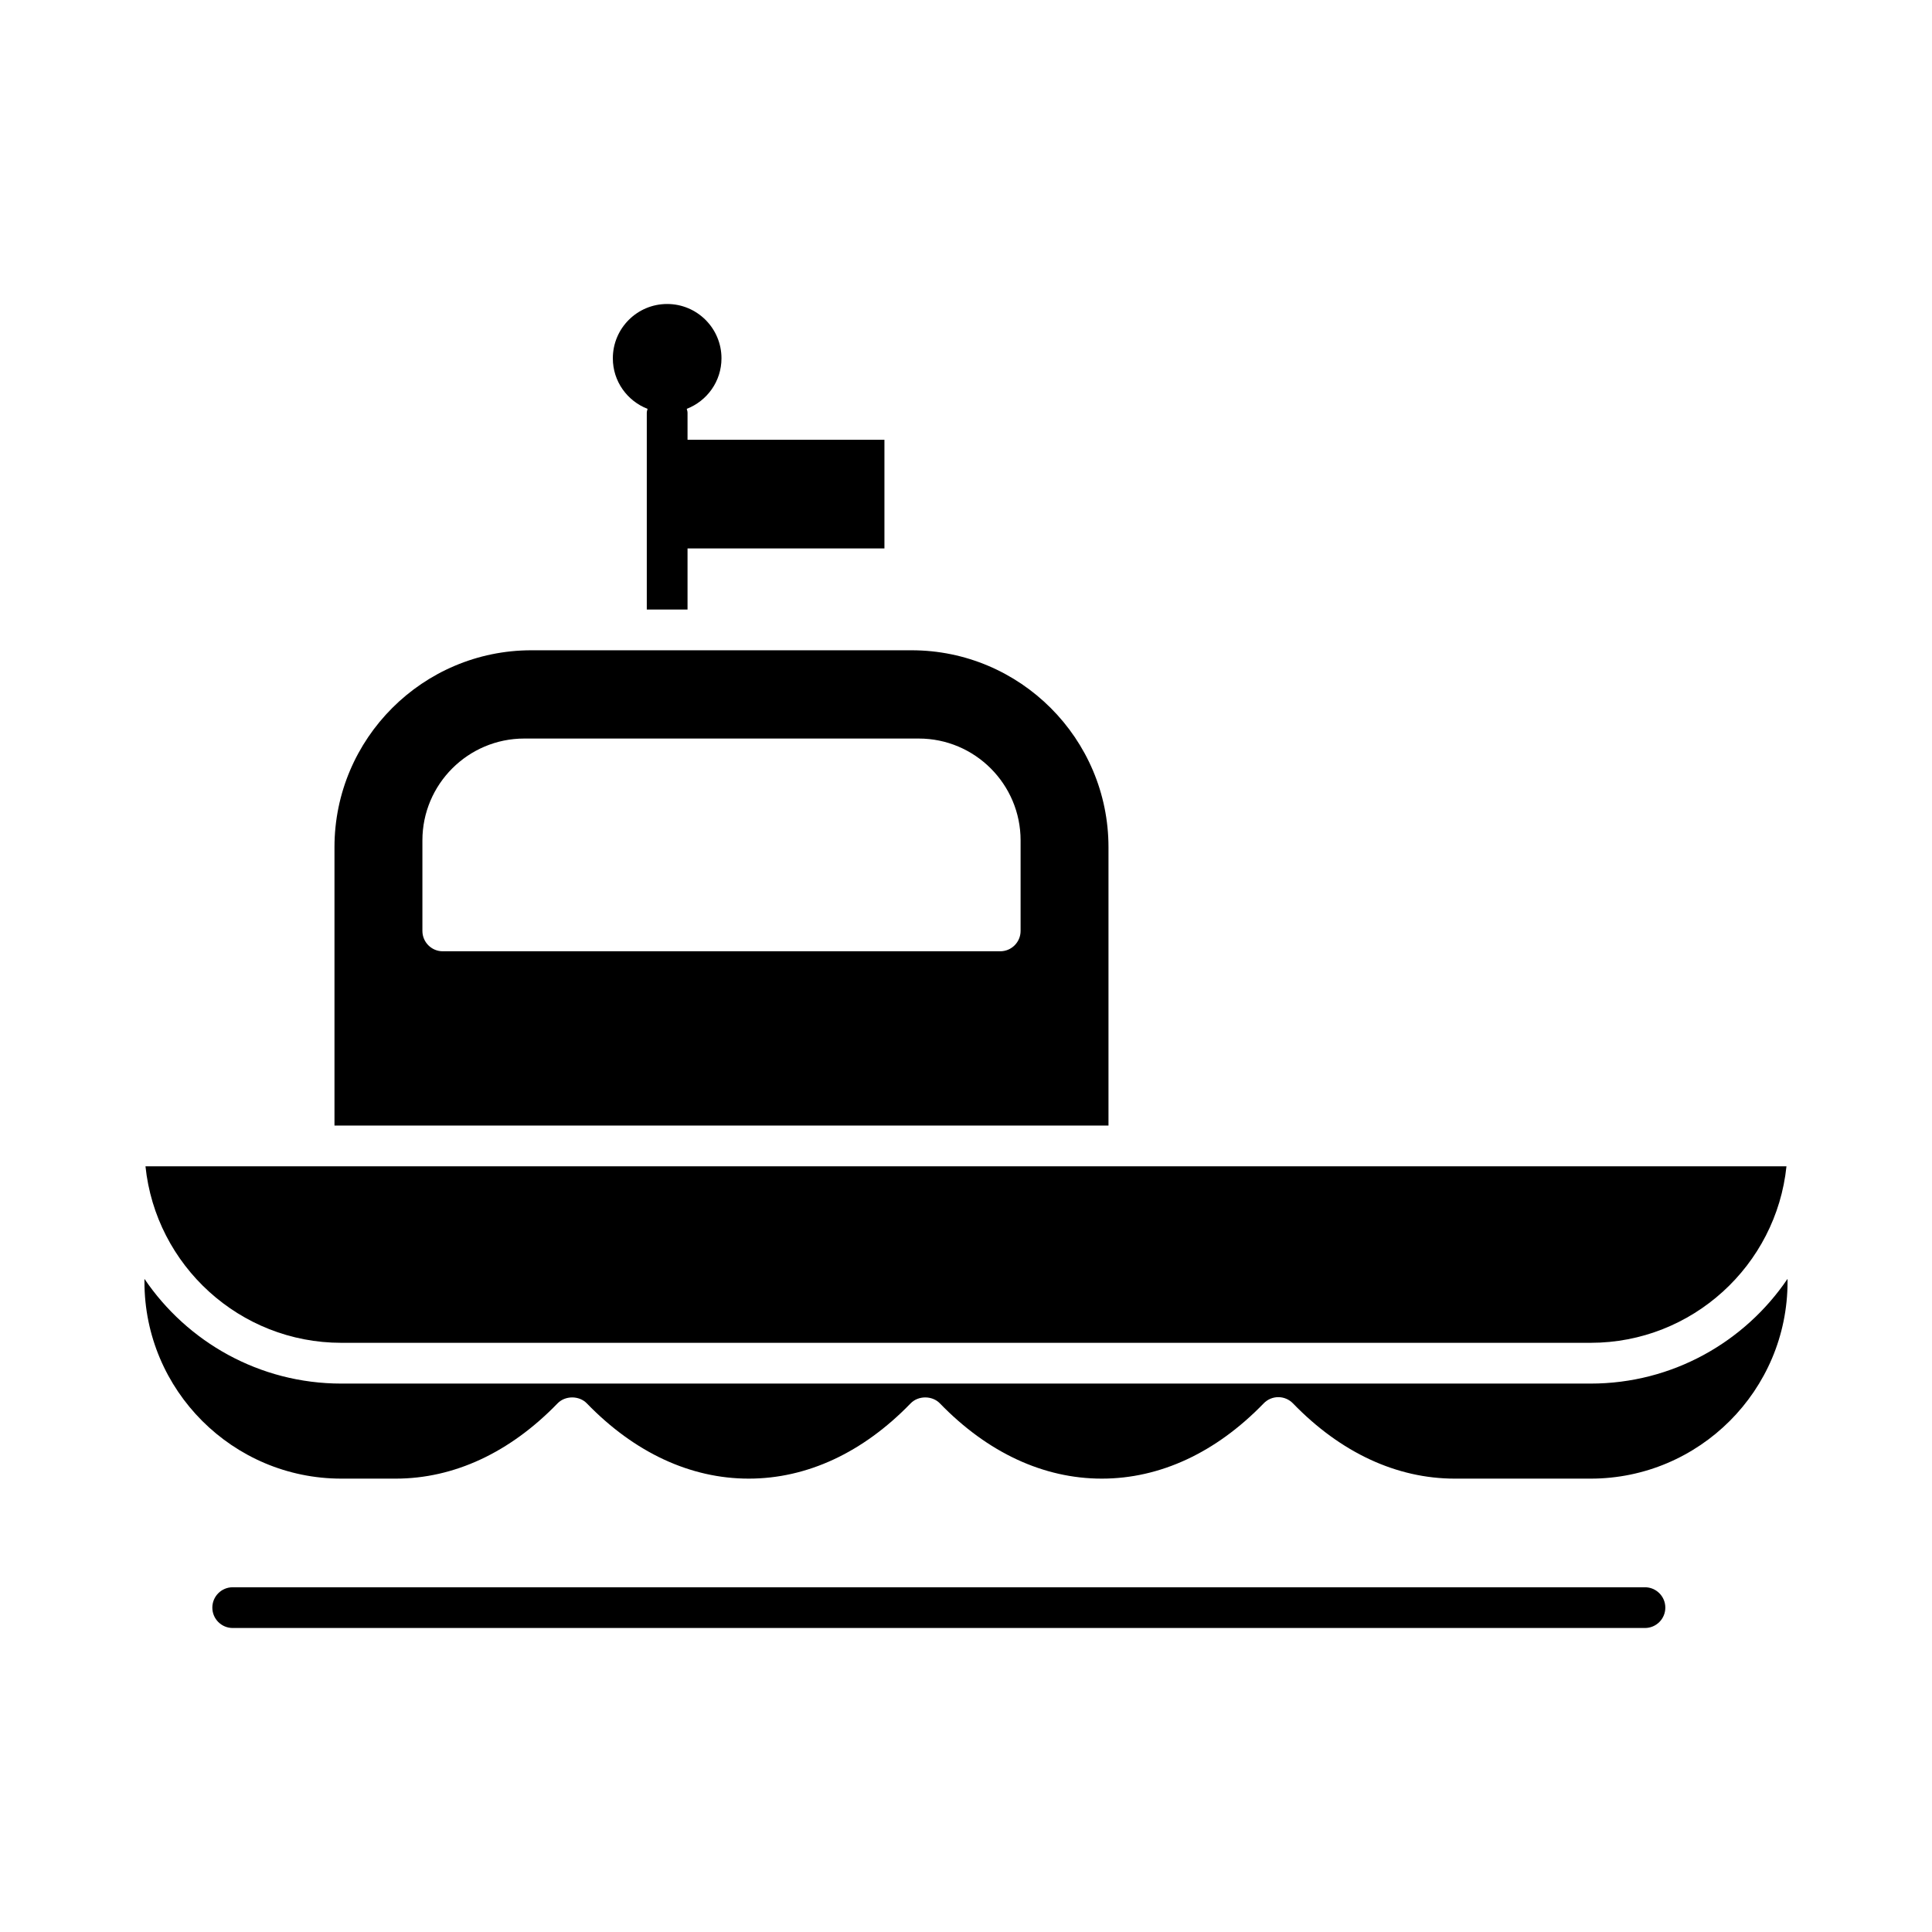
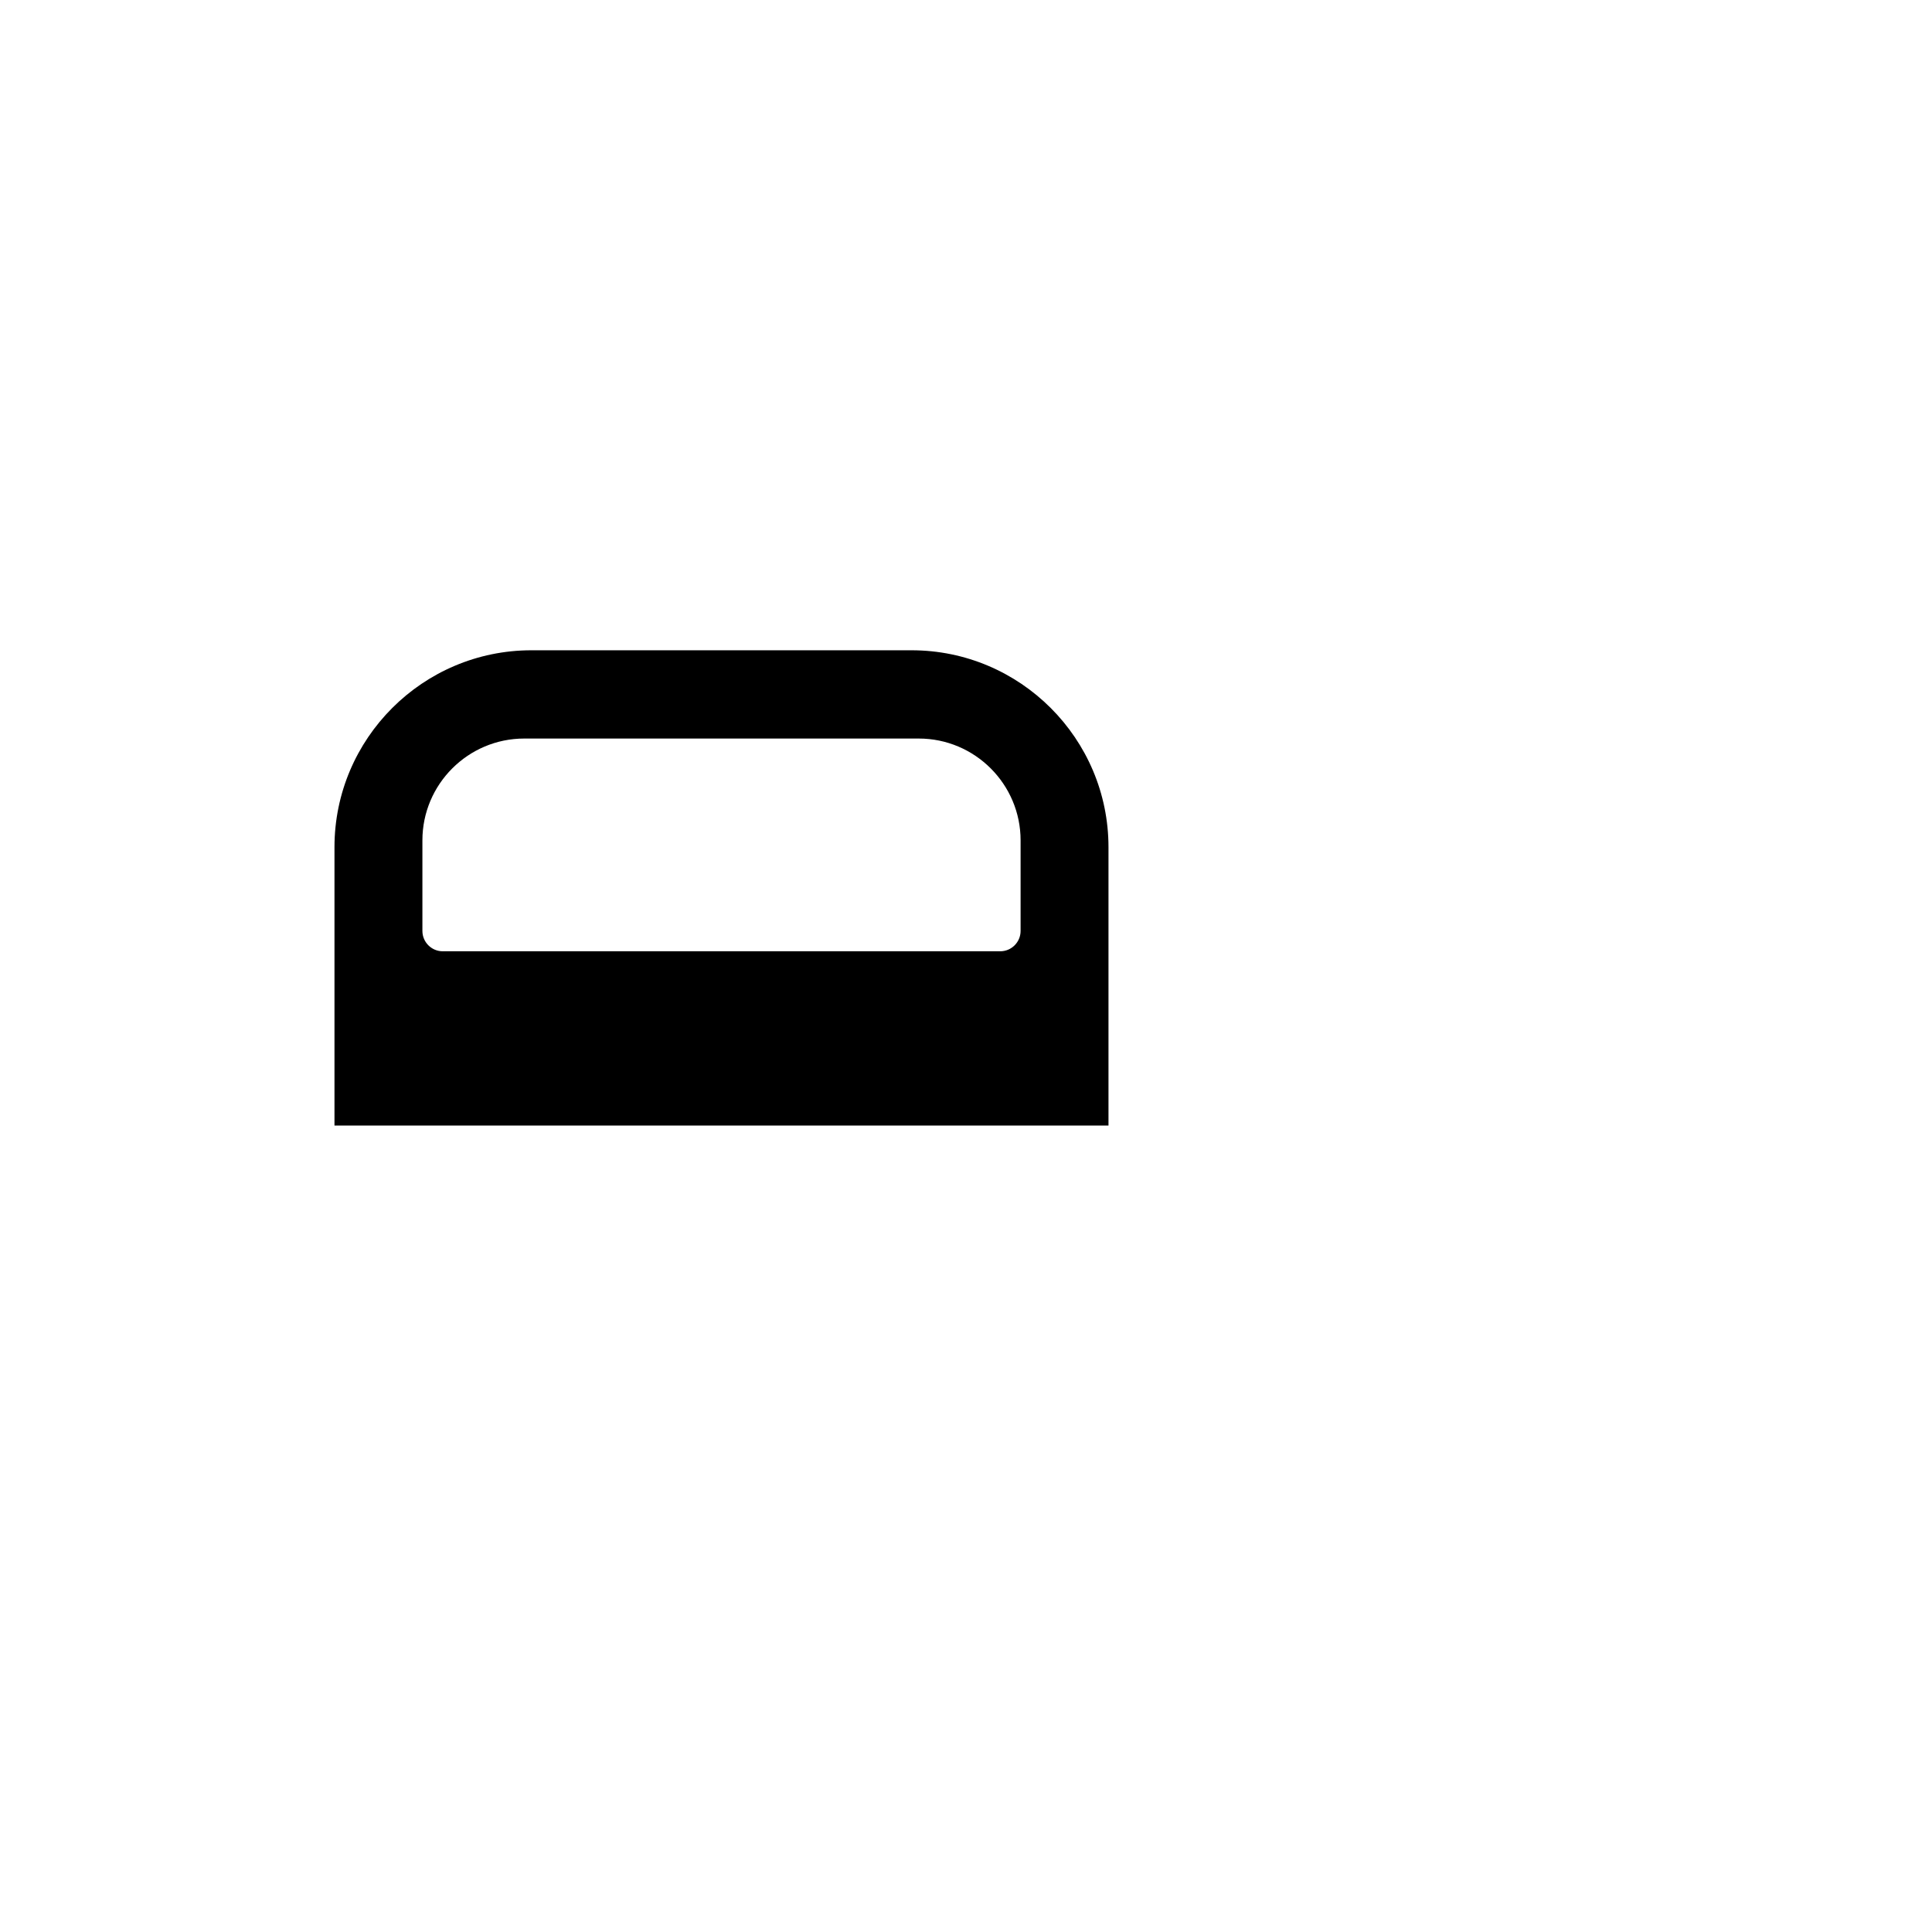
<svg xmlns="http://www.w3.org/2000/svg" fill="#000000" width="800px" height="800px" version="1.1" viewBox="144 144 512 512">
  <g>
-     <path d="m234.46 499.86h331.07c26.949 0 49.191-20.539 51.902-46.781h-434.88c2.711 26.246 24.953 46.781 51.902 46.781z" />
-     <path d="m617.71 482.91c-11.332 16.734-30.492 27.754-52.18 27.754h-331.07c-21.688 0-40.848-11.02-52.18-27.754v0.762c0 28.773 23.41 52.18 52.18 52.18h14.395c15.434 0 30.273-6.898 42.902-19.945 2.039-2.102 5.723-2.102 7.758 0 12.633 13.047 27.469 19.945 42.906 19.945 15.434 0 30.273-6.898 42.902-19.945 2.039-2.102 5.723-2.102 7.758 0 12.629 13.047 27.469 19.945 42.902 19.945s30.273-6.898 42.902-19.945c1.02-1.055 2.418-1.648 3.879-1.648s2.859 0.594 3.879 1.645c12.633 13.051 27.469 19.949 42.906 19.949h35.988c28.773 0 52.18-23.41 52.18-52.18z" />
    <path d="m232.64 368.51v73.773h205.12v-73.773c0-28.773-23.41-52.18-52.18-52.18h-100.76c-28.77 0-52.18 23.406-52.18 52.18zm154.84-28.789c14.883 0 26.988 12.105 26.988 26.988v23.992c0 2.981-2.418 5.398-5.398 5.398h-147.73c-2.981 0-5.398-2.418-5.398-5.398v-23.992c0-14.883 12.105-26.988 26.988-26.988z" />
-     <path d="m315.61 252.35c-0.066 0.336-0.203 0.648-0.203 1.004v52.18h10.797v-16.195h52.18v-28.789h-52.18v-7.199c0-0.355-0.137-0.668-0.203-1.004 5.375-2.086 9.199-7.277 9.199-13.391 0-7.949-6.445-14.395-14.395-14.395-7.949 0-14.395 6.445-14.395 14.395-0.004 6.113 3.824 11.305 9.199 13.395z" />
-     <path d="m579.93 564.64h-374.26c-2.981 0-5.398 2.418-5.398 5.398 0 2.981 2.418 5.398 5.398 5.398h374.26c2.981 0 5.398-2.418 5.398-5.398 0-2.981-2.418-5.398-5.398-5.398z" />
  </g>
</svg>